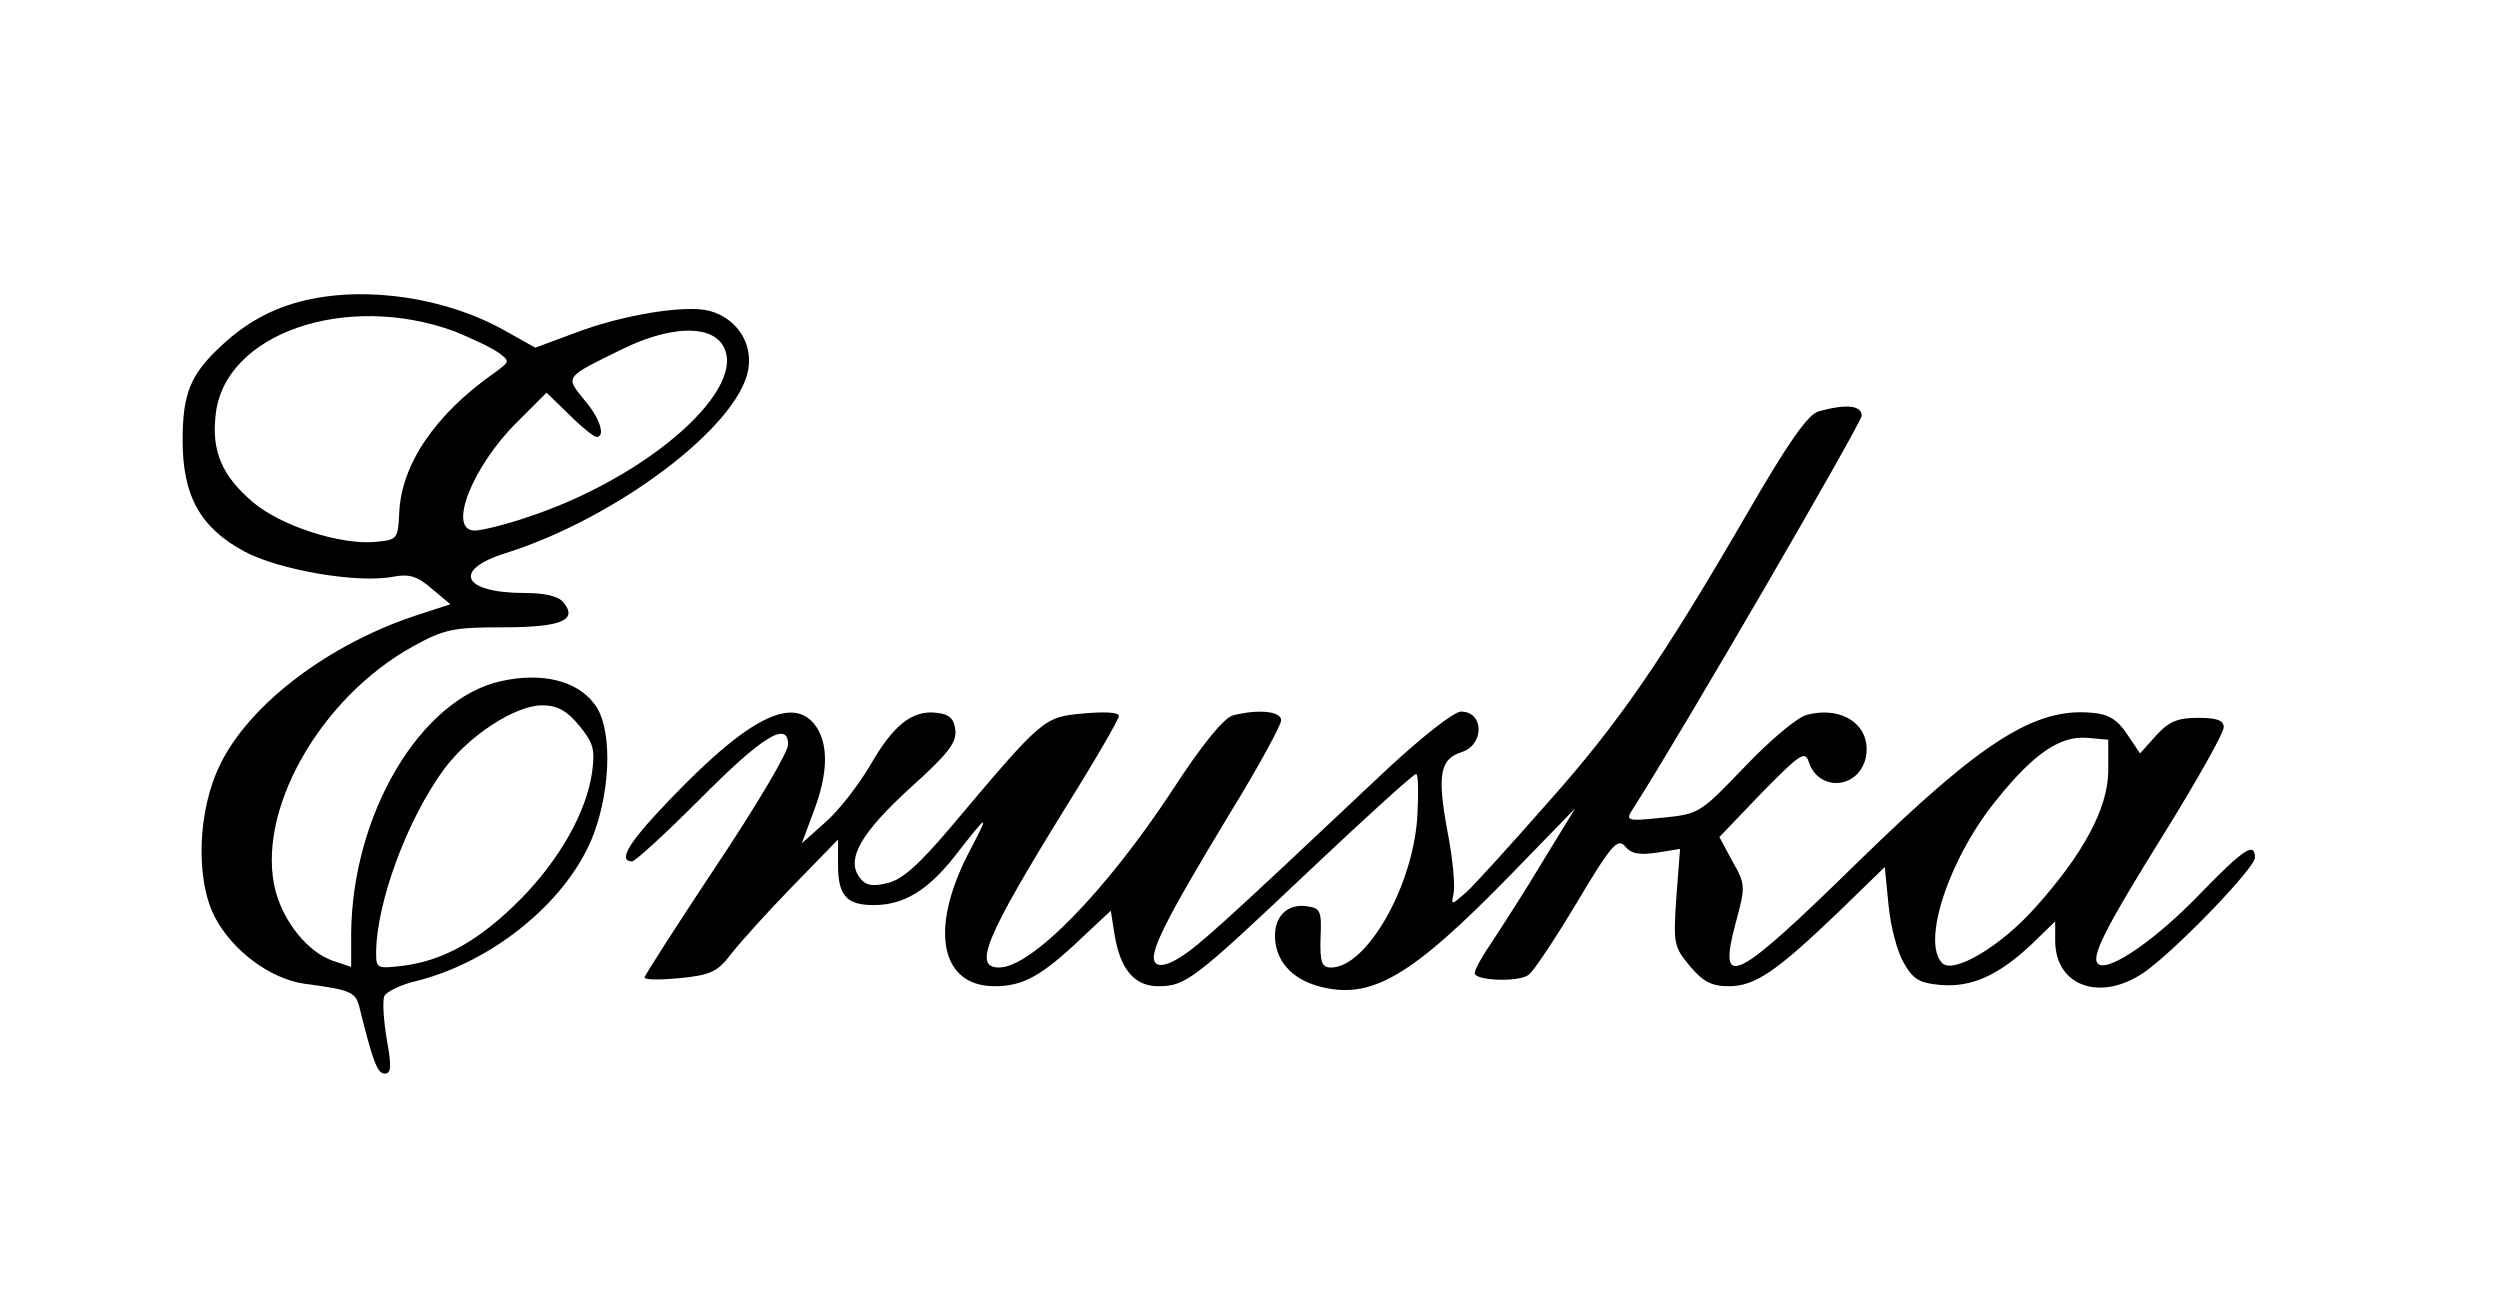
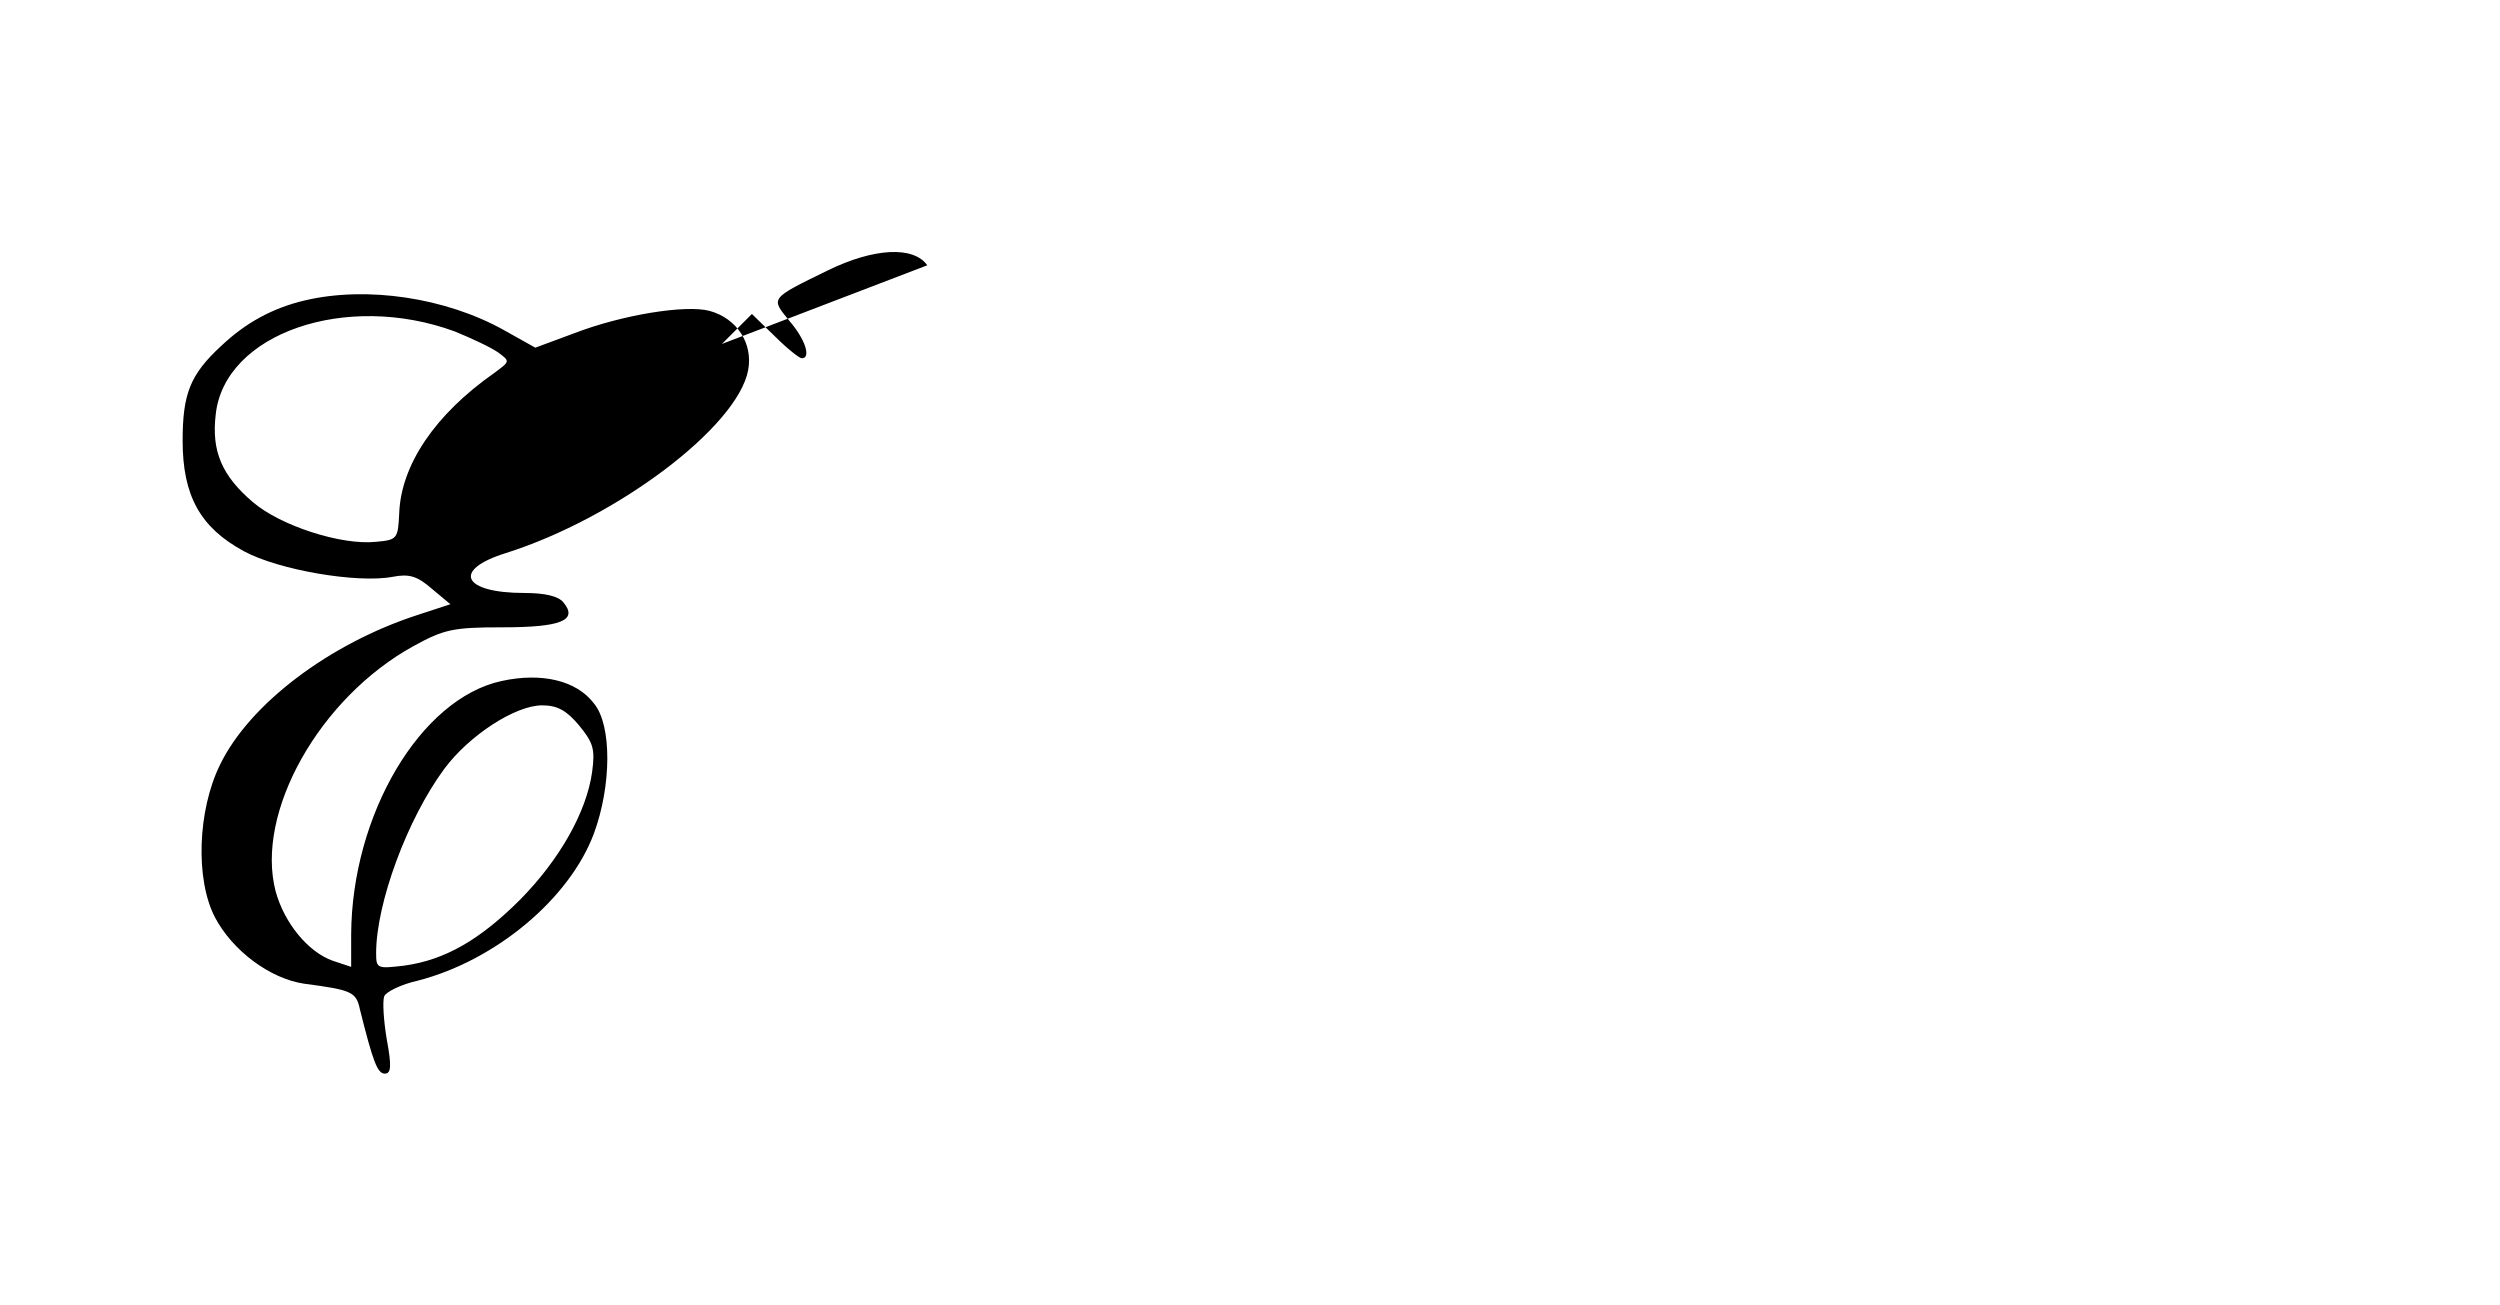
<svg xmlns="http://www.w3.org/2000/svg" version="1.0" width="400" height="208.731" viewBox="0 0 400 209" preserveAspectRatio="xMidYMid meet">
  <g transform="translate(0,209) scale(0.1,-0.1)" fill="#000000" stroke="none">
-     <path d="M487 1609 c-52 -12 -96 -36 -135 -73 -50 -46 -62 -77 -62 -152 0 -88 28 -139 98 -177 55 -30 182 -52 239 -41 26 5 39 1 62 -19 l30 -25 -52 -17 c-142 -46 -270 -143 -317 -240 -36 -73 -40 -184 -8 -245 28 -53 88 -98 143 -106 76 -10 83 -13 89 -41 21 -84 28 -103 40 -103 10 0 11 12 3 55 -5 30 -7 61 -4 69 3 7 27 19 54 25 124 32 243 131 282 236 28 76 29 173 0 208 -28 37 -84 50 -148 36 -130 -28 -240 -214 -241 -406 l0 -52 -30 10 c-39 14 -77 60 -91 111 -33 126 70 310 221 393 49 27 64 30 142 30 94 0 122 11 98 40 -8 10 -30 15 -62 15 -100 0 -117 37 -30 64 177 56 371 202 388 293 8 43 -18 83 -62 95 -38 10 -139 -6 -217 -36 l-62 -23 -50 28 c-93 52 -219 71 -318 48z m239 -50 c27 -11 59 -26 70 -34 19 -14 18 -14 -6 -32 -96 -67 -150 -148 -153 -225 -2 -41 -3 -43 -37 -46 -56 -6 -154 26 -198 64 -49 42 -66 81 -59 140 14 130 209 197 383 133z m428 -20 c47 -68 -117 -214 -313 -278 -35 -12 -73 -21 -83 -21 -44 0 -5 101 67 173 l48 48 36 -35 c20 -20 40 -36 44 -36 15 0 6 30 -20 60 -30 37 -32 35 62 81 74 36 137 39 159 8z m-229 -611 c23 -28 26 -38 21 -75 -9 -64 -52 -140 -115 -204 -65 -65 -121 -97 -186 -106 -43 -5 -45 -5 -45 20 0 80 50 215 109 295 40 54 114 102 157 102 24 0 39 -8 59 -32z" />
-     <path d="M2911 1431 c-17 -5 -47 -47 -113 -161 -137 -236 -206 -337 -321 -466 -58 -66 -116 -130 -130 -143 -24 -21 -25 -22 -21 -3 3 11 -1 57 -10 102 -16 88 -12 114 23 125 37 12 36 65 -1 65 -11 0 -62 -40 -118 -92 -263 -248 -302 -283 -331 -301 -20 -13 -34 -16 -40 -10 -13 13 13 65 120 242 45 73 81 140 81 147 0 15 -38 18 -77 8 -15 -4 -50 -47 -98 -121 -106 -161 -225 -283 -277 -283 -42 0 -22 48 107 257 47 75 85 141 85 146 0 6 -23 7 -57 4 -64 -6 -64 -6 -214 -184 -51 -60 -77 -83 -101 -88 -24 -6 -35 -3 -44 10 -21 29 3 71 82 143 60 54 74 72 72 92 -2 19 -10 26 -30 28 -39 5 -70 -20 -107 -85 -19 -32 -51 -73 -72 -91 l-37 -33 19 51 c24 63 24 111 1 140 -39 48 -117 3 -255 -146 -45 -49 -58 -74 -37 -74 5 0 53 44 107 98 102 103 143 128 143 89 0 -12 -52 -100 -115 -194 -63 -95 -115 -176 -115 -179 0 -4 26 -4 57 -1 49 5 60 10 82 39 14 18 58 67 98 108 l73 75 0 -41 c0 -49 14 -64 57 -64 48 0 86 23 129 77 57 73 58 73 23 6 -63 -122 -45 -213 42 -213 46 0 76 17 140 78 l46 43 6 -38 c9 -56 32 -83 70 -83 44 0 57 10 244 187 89 84 165 153 169 153 4 0 4 -32 2 -70 -8 -113 -82 -240 -138 -240 -15 0 -18 8 -17 47 2 43 0 48 -21 51 -31 5 -52 -15 -52 -47 0 -39 26 -69 70 -81 84 -23 148 15 308 179 l103 106 -52 -85 c-28 -47 -65 -104 -80 -127 -16 -23 -29 -46 -29 -52 0 -12 69 -15 86 -3 7 4 41 55 77 115 56 94 66 105 78 91 10 -12 23 -14 51 -10 l37 6 -6 -78 c-5 -74 -4 -79 22 -110 21 -25 35 -32 62 -32 42 0 76 23 179 122 l71 69 6 -61 c3 -33 14 -75 24 -92 16 -28 26 -33 60 -36 50 -4 93 16 146 66 l37 36 0 -31 c0 -76 78 -100 149 -46 54 41 171 163 171 179 0 26 -18 14 -87 -57 -70 -73 -145 -125 -163 -114 -15 9 7 53 109 217 50 81 91 154 91 163 0 11 -11 15 -41 15 -33 0 -47 -6 -67 -28 l-26 -29 -21 31 c-15 23 -30 32 -55 34 -92 9 -177 -45 -374 -237 -201 -197 -227 -209 -198 -100 16 59 16 62 -5 99 l-21 39 68 71 c60 61 69 68 75 50 15 -48 78 -45 91 4 12 51 -34 86 -93 71 -15 -3 -59 -40 -100 -83 -72 -75 -73 -76 -132 -82 -59 -6 -60 -5 -47 15 77 120 366 618 366 629 0 17 -26 19 -69 7z m464 -577 c-1 -59 -39 -131 -117 -218 -55 -62 -131 -107 -149 -89 -34 34 12 171 89 264 58 72 100 100 142 97 l35 -3 0 -51z" />
+     <path d="M487 1609 c-52 -12 -96 -36 -135 -73 -50 -46 -62 -77 -62 -152 0 -88 28 -139 98 -177 55 -30 182 -52 239 -41 26 5 39 1 62 -19 l30 -25 -52 -17 c-142 -46 -270 -143 -317 -240 -36 -73 -40 -184 -8 -245 28 -53 88 -98 143 -106 76 -10 83 -13 89 -41 21 -84 28 -103 40 -103 10 0 11 12 3 55 -5 30 -7 61 -4 69 3 7 27 19 54 25 124 32 243 131 282 236 28 76 29 173 0 208 -28 37 -84 50 -148 36 -130 -28 -240 -214 -241 -406 l0 -52 -30 10 c-39 14 -77 60 -91 111 -33 126 70 310 221 393 49 27 64 30 142 30 94 0 122 11 98 40 -8 10 -30 15 -62 15 -100 0 -117 37 -30 64 177 56 371 202 388 293 8 43 -18 83 -62 95 -38 10 -139 -6 -217 -36 l-62 -23 -50 28 c-93 52 -219 71 -318 48z m239 -50 c27 -11 59 -26 70 -34 19 -14 18 -14 -6 -32 -96 -67 -150 -148 -153 -225 -2 -41 -3 -43 -37 -46 -56 -6 -154 26 -198 64 -49 42 -66 81 -59 140 14 130 209 197 383 133z m428 -20 l48 48 36 -35 c20 -20 40 -36 44 -36 15 0 6 30 -20 60 -30 37 -32 35 62 81 74 36 137 39 159 8z m-229 -611 c23 -28 26 -38 21 -75 -9 -64 -52 -140 -115 -204 -65 -65 -121 -97 -186 -106 -43 -5 -45 -5 -45 20 0 80 50 215 109 295 40 54 114 102 157 102 24 0 39 -8 59 -32z" />
  </g>
</svg>